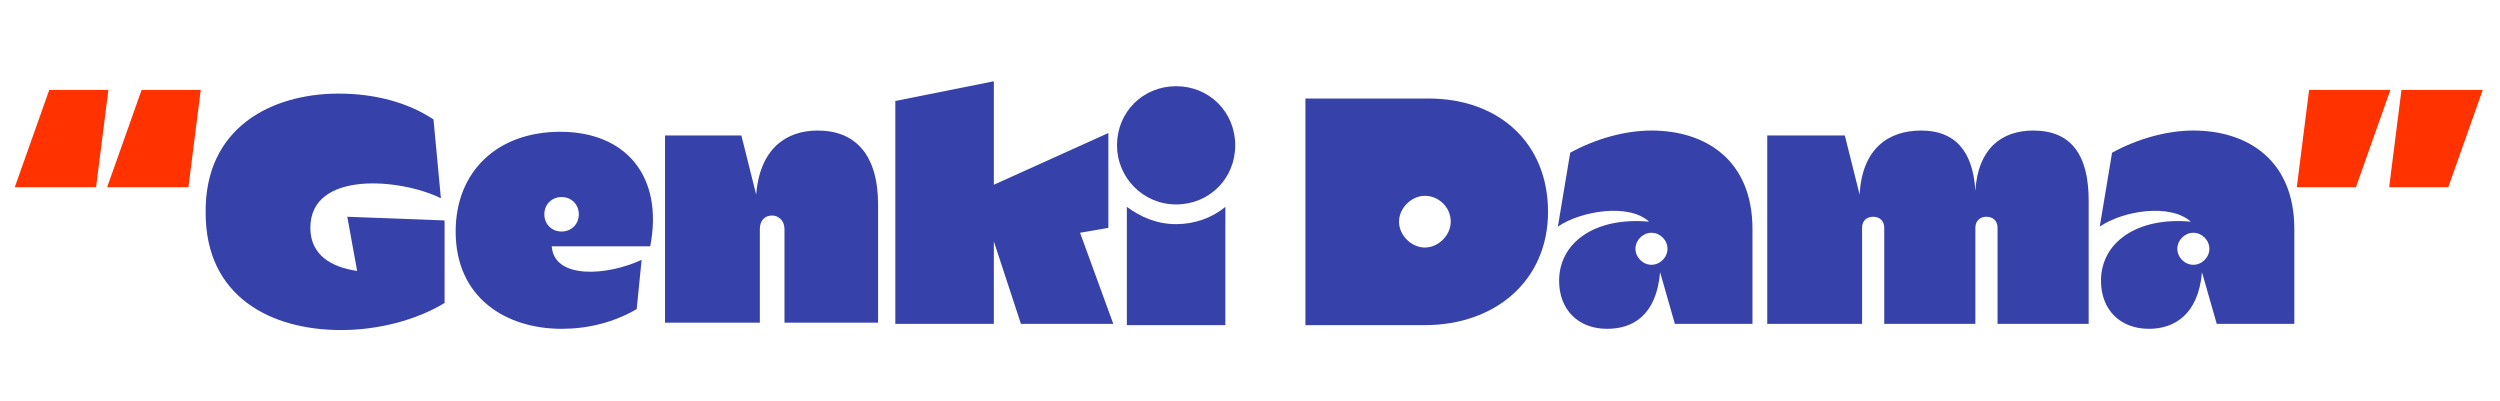
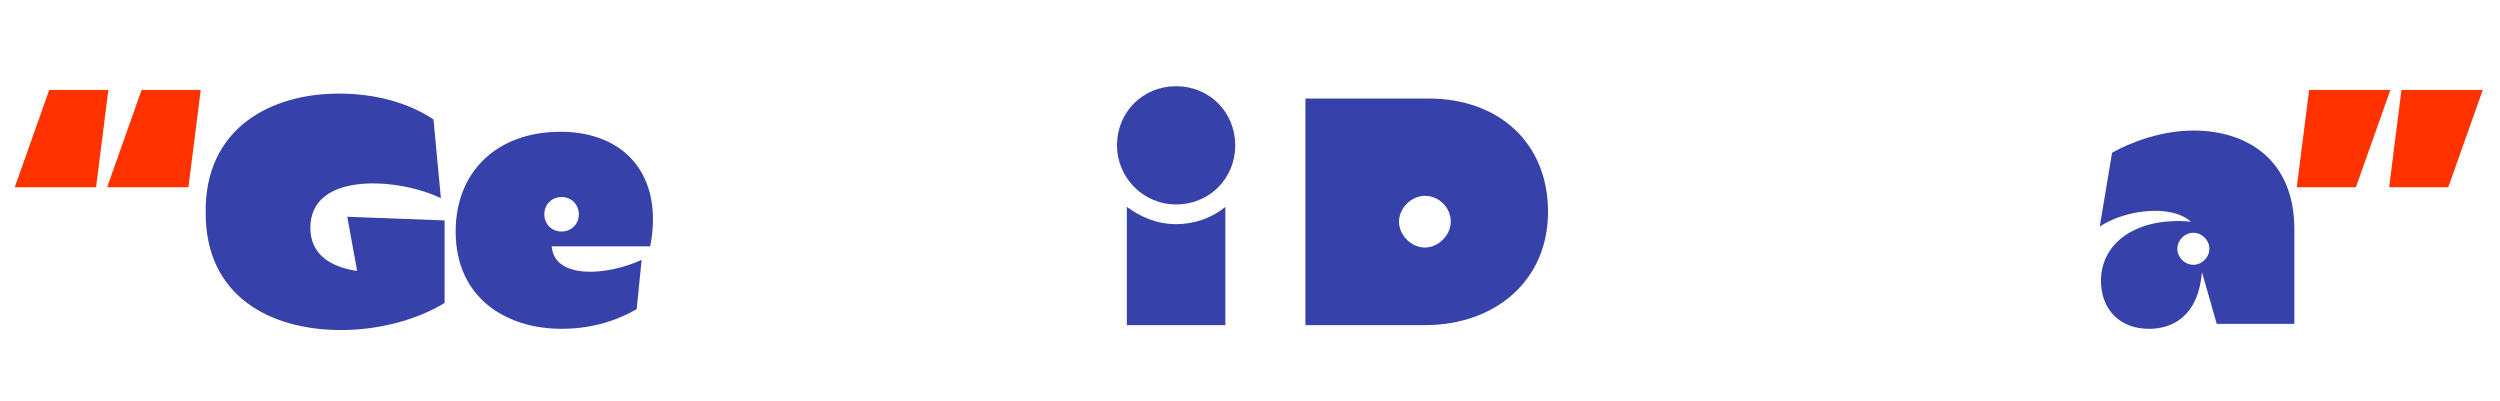
<svg xmlns="http://www.w3.org/2000/svg" version="1.1" id="Calque_1" x="0px" y="0px" viewBox="0 0 203 32.6" style="enable-background:new 0 0 203 32.6;" xml:space="preserve">
  <style type="text/css">
	.st0{fill:#FF3200;}
	.st1{fill:#3741AA;}
</style>
  <g>
    <path class="st0" d="M7.8,15.2H1.2l2.8-7.9h4.8L7.8,15.2z M15.3,15.2H8.7l2.8-7.9h4.8L15.3,15.2z" />
    <path class="st1" d="M27.5,7.6c2.9,0,5.6,0.7,7.7,2.1l0.6,6.4c-3.2-1.6-10.6-2.3-10.6,2.4c0,2.2,1.7,3.2,3.8,3.5l-0.8-4.4l7.9,0.3   v6.7c-2.3,1.4-5.4,2.2-8.4,2.2c-5.7,0-11-2.7-11-9.5C16.6,10.4,22,7.6,27.5,7.6z" />
    <path class="st1" d="M45.5,10.7c5.3,0,8.4,3.6,7.3,9.3h-8c0.2,2.7,4.5,2.4,7.3,1.1l-0.4,4c-1.9,1.1-4,1.6-6.1,1.6   c-4.5,0-8.6-2.5-8.6-7.9C37,13.9,40.4,10.7,45.5,10.7z M47,17.4c0-0.8-0.6-1.4-1.4-1.4c-0.8,0-1.4,0.6-1.4,1.4   c0,0.8,0.6,1.4,1.4,1.4C46.4,18.8,47,18.2,47,17.4z" />
-     <path class="st1" d="M54,11h6.2l1.2,4.8c0.3-3.7,2.4-5.2,5-5.2c3,0,4.9,1.9,4.9,6v9.6h-7.6v-7.6c0-0.7-0.5-1.1-1-1.1   c-0.6,0-1,0.4-1,1.1v7.6H54V11z" />
-     <path class="st1" d="M72.7,8.2l8-1.6v8.4l9.3-4.2v7.7l-2.3,0.4l2.7,7.4h-7.5l-2.2-6.7v6.7h-8V8.2z" />
    <path class="st1" d="M90.7,11.8c0-2.7,2.1-4.8,4.8-4.8s4.8,2.1,4.8,4.8s-2.1,4.8-4.8,4.8S90.7,14.4,90.7,11.8z M95.5,18.2   c1.5,0,2.9-0.5,4-1.4v9.6h-8v-9.6C92.6,17.6,93.9,18.2,95.5,18.2z" />
    <path class="st1" d="M106.1,8h9.9c5.7,0,9.7,3.6,9.7,9.2c0,5.6-4.3,9.2-10,9.2h-9.7V8z M117.8,18c0-1.2-1-2.1-2.1-2.1   s-2.1,1-2.1,2.1s1,2.1,2.1,2.1S117.8,19.1,117.8,18z" />
-     <path class="st1" d="M130.5,26.7c-2.4,0-3.9-1.6-3.9-3.9c0-3.1,2.9-5.2,7.3-4.8c-1.6-1.5-5.5-0.9-7.4,0.4l1-6   c2-1.1,4.4-1.8,6.6-1.8c4.4,0,8.2,2.4,8.2,8v7.7H136l-1.2-4.2C134.5,25.6,132.6,26.7,130.5,26.7z M135.4,20.2   c0-0.7-0.6-1.3-1.3-1.3c-0.7,0-1.3,0.6-1.3,1.3s0.6,1.3,1.3,1.3C134.8,21.5,135.4,20.9,135.4,20.2z" />
-     <path class="st1" d="M143.5,11h6.3l1.2,4.8c0.2-3.7,2.3-5.2,5-5.2c2.7,0,4.2,1.6,4.4,4.9c0.2-3.4,2.1-4.9,4.7-4.9   c3.1,0,4.5,2,4.5,5.7v10h-7.4v-7.8c0-0.6-0.4-0.9-0.9-0.9s-0.9,0.3-0.9,0.9v7.8H153v-7.8c0-0.6-0.4-0.9-0.9-0.9   c-0.5,0-0.9,0.3-0.9,0.9v7.8h-7.7V11z" />
    <path class="st1" d="M174.5,26.7c-2.4,0-3.9-1.6-3.9-3.9c0-3.1,2.9-5.2,7.3-4.8c-1.7-1.5-5.5-0.9-7.4,0.4l1-6   c2-1.1,4.4-1.8,6.6-1.8c4.4,0,8.2,2.4,8.2,8v7.7H180l-1.2-4.2C178.5,25.6,176.5,26.7,174.5,26.7z M179.4,20.2   c0-0.7-0.6-1.3-1.3-1.3c-0.7,0-1.3,0.6-1.3,1.3s0.6,1.3,1.3,1.3C178.8,21.5,179.4,20.9,179.4,20.2z" />
    <path class="st0" d="M187.5,7.3h6.6l-2.8,7.9h-4.8L187.5,7.3z M195,7.3h6.6l-2.8,7.9h-4.8L195,7.3z" />
  </g>
</svg>